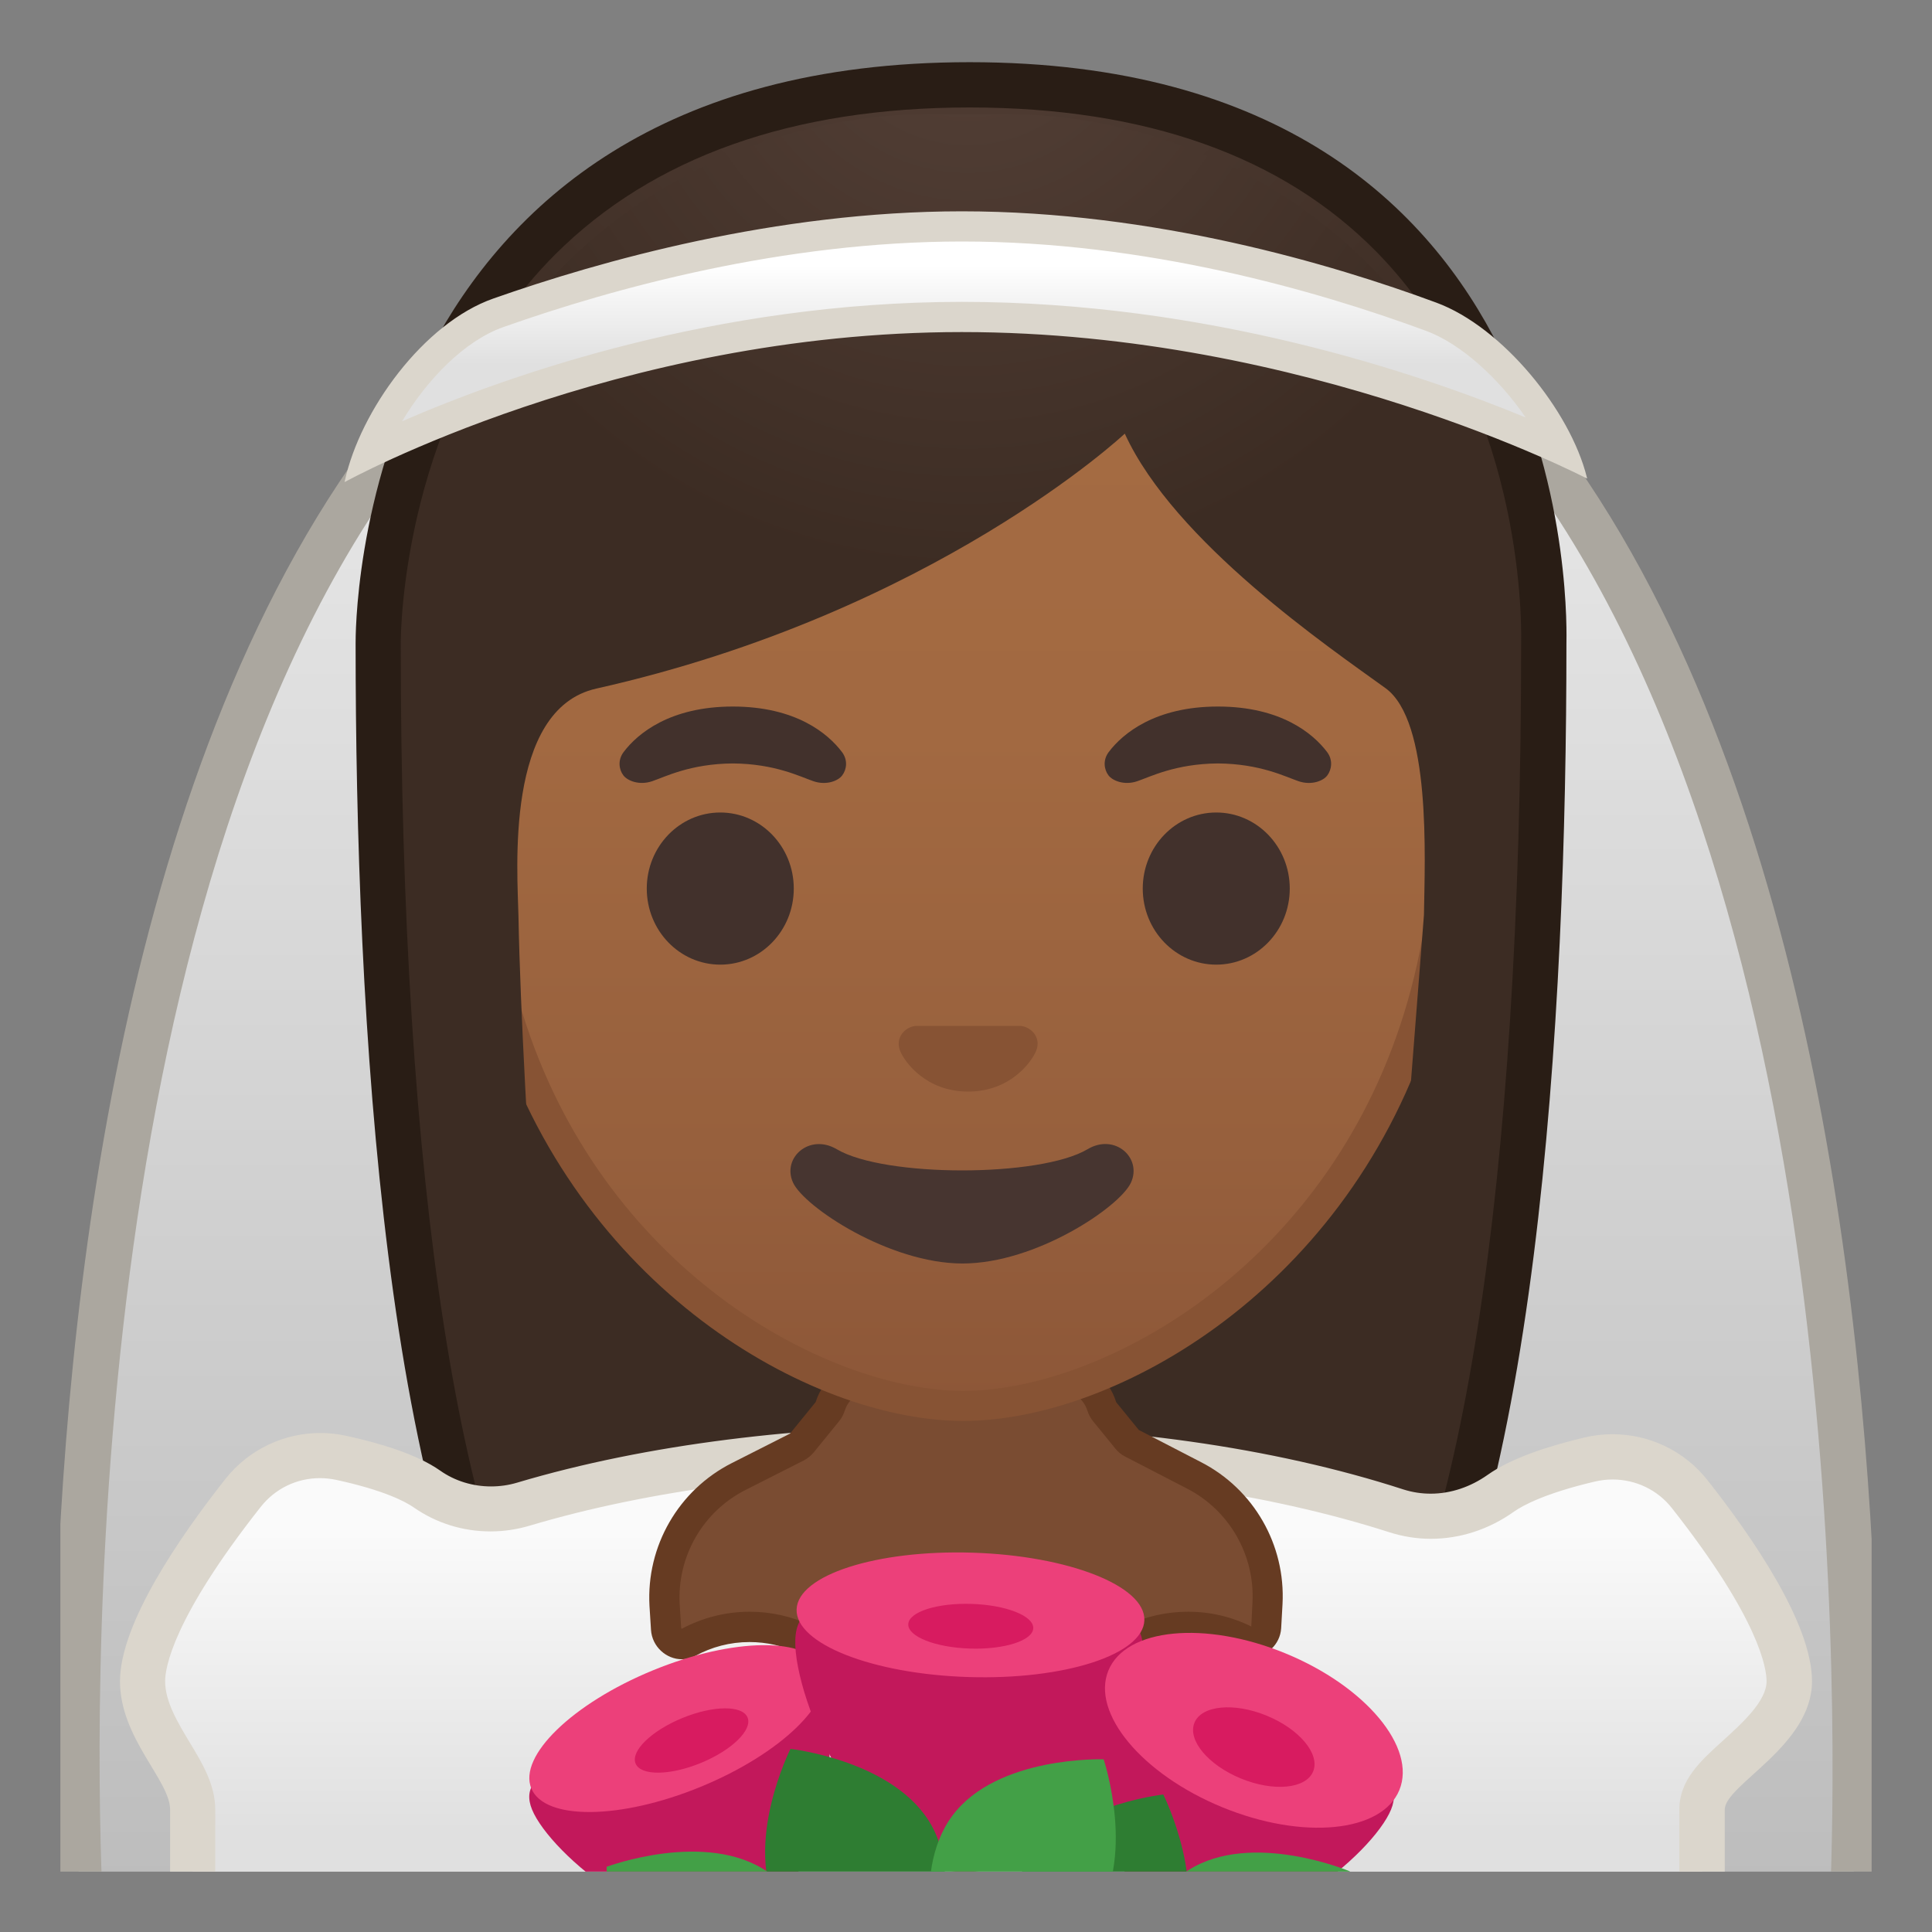
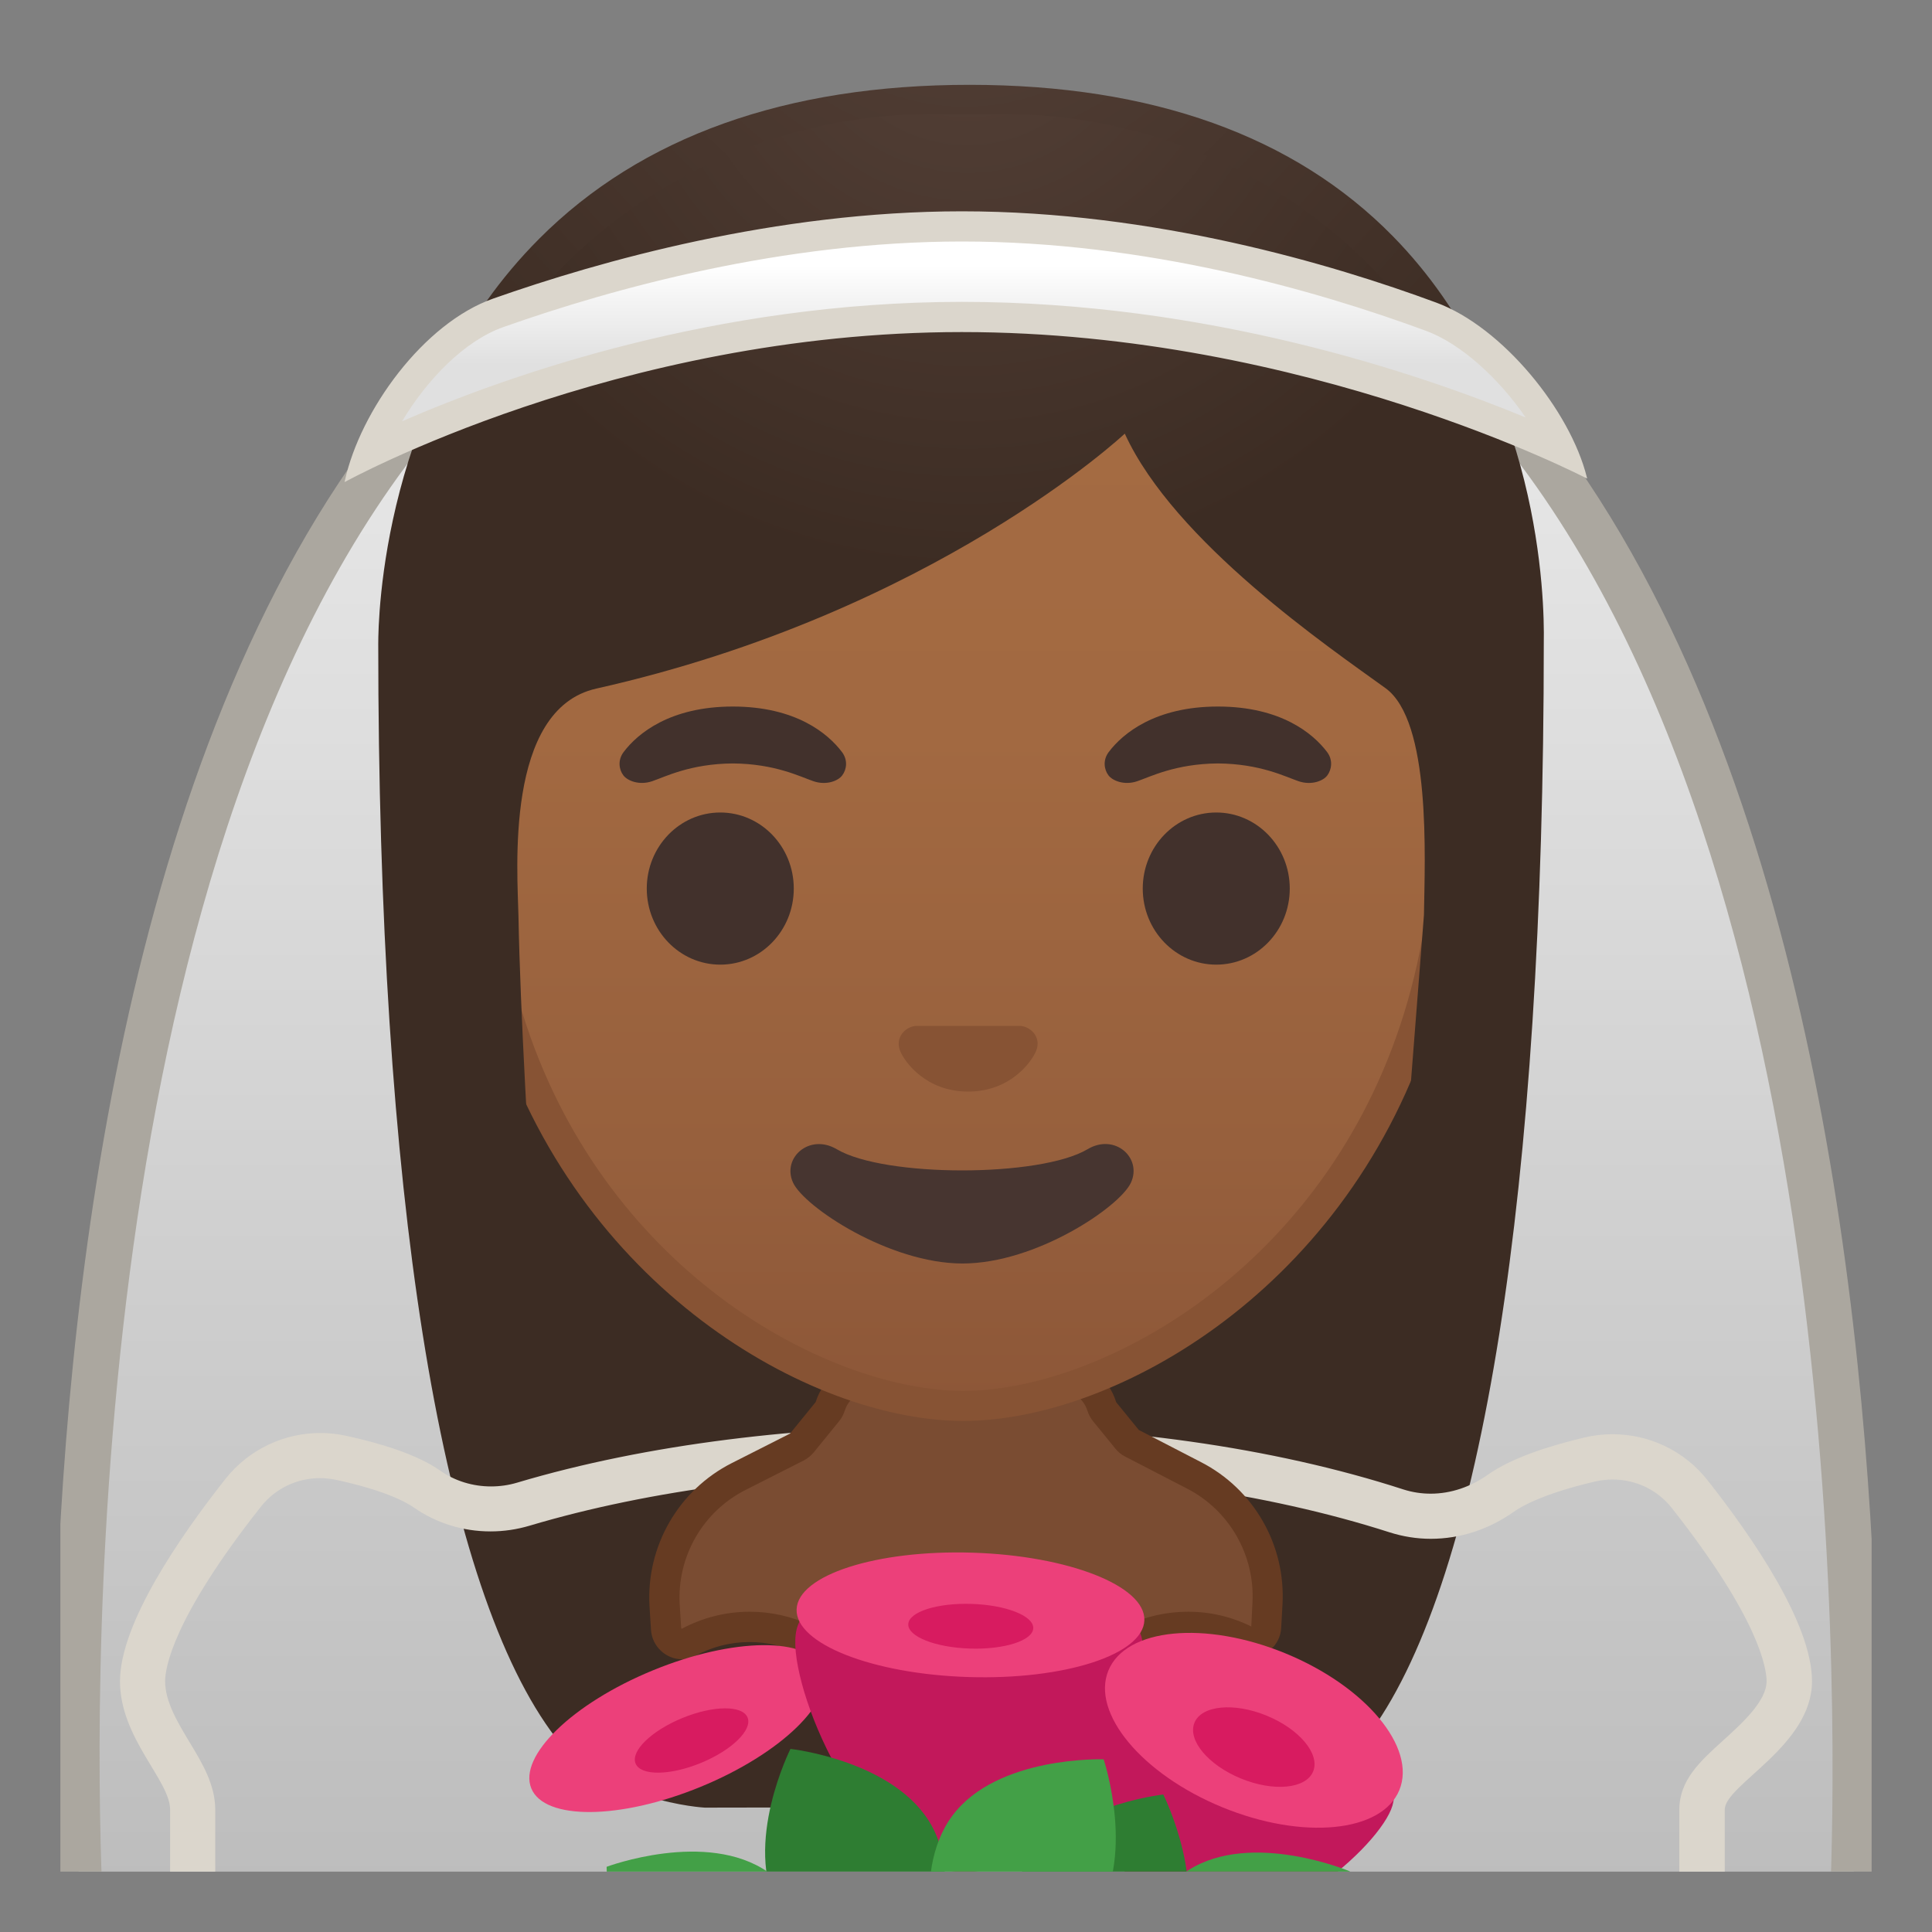
<svg xmlns="http://www.w3.org/2000/svg" xmlns:xlink="http://www.w3.org/1999/xlink" enable-background="new 0 0 128 128" viewBox="0 0 128 128">
  <rect x="0" y="0" width="128" height="128" fill="#808080" stroke="none" />
  <defs>
    <rect id="h" x="4" y="4" width="120" height="120" />
  </defs>
  <clipPath id="a">
    <use xlink:href="#h" />
  </clipPath>
  <g clip-path="url(#a)">
    <linearGradient id="g" x1="64.001" x2="64.001" y1="10.987" y2="124.82" gradientUnits="userSpaceOnUse">
      <stop stop-color="#eee" offset="0" />
      <stop stop-color="#BDBDBD" offset="1" />
    </linearGradient>
    <path d="m5.32 126.5c-0.49-10.13-2.35-72.68 24.43-101.42 9.02-9.68 20.48-14.58 34.06-14.58s25.06 4.91 34.12 14.59c26.88 28.74 25.25 91.26 24.79 101.41h-117.4z" fill="url(#g)" />
    <path d="m63.81 12c13.15 0 24.26 4.75 33.02 14.11 25.43 27.18 24.93 85.45 24.45 98.89h-114.52c-0.53-13.42-1.25-71.71 24.09-98.9 8.72-9.35 19.81-14.1 32.96-14.1m0-3c-68.33 0-59.91 119-59.91 119h120.24s7.99-119-60.33-119z" fill="#ABA79F" />
  </g>
  <g clip-path="url(#a)">
    <radialGradient id="f" cx="-7.556" cy="-101.86" r="57.903" gradientTransform="matrix(.826 0 0 .826 70.162 76.403)" gradientUnits="userSpaceOnUse">
      <stop stop-color="#554138" offset="0" />
      <stop stop-color="#3C2C23" offset="1" />
    </radialGradient>
    <path d="m46.69 119.76s-6.8-0.35-10.21-5.09c-7.37-10.23-11.42-35.81-11.42-72.02 0-1.66 0.26-16.41 10.66-26.83 6.75-6.77 16.35-10.2 28.52-10.2 12.08 0 21.52 3.38 28.05 10.04 9.82 10.02 10.04 24.16 9.99 26.89 0 36.31-4.06 61.89-11.42 72.12-3.3 4.59-9.79 5.06-10.25 5.09l-16.93-0.03-16.99 0.03z" fill="url(#f)" />
-     <path d="m64.24 7.12c11.66 0 20.74 3.23 26.98 9.59 9.6 9.8 9.59 24.2 9.56 25.81v0.12c0 35.9-3.96 61.17-11.14 71.15-2.84 3.94-8.55 4.43-9.08 4.46l-16.9-0.03-16.89 0.03c-0.54-0.04-6.24-0.53-9.08-4.46-7.18-9.98-11.14-35.24-11.14-71.17 0-0.63 0.08-15.58 10.22-25.75 6.47-6.46 15.71-9.75 27.47-9.75m0-3c-41.01 0-40.68 37.92-40.68 38.52 0 24.56 1.88 59.25 11.71 72.9 3.9 5.41 11.43 5.71 11.43 5.71l16.97-0.03 16.97 0.03s7.53-0.3 11.43-5.71c9.83-13.65 11.71-48.34 11.71-72.9-0.01-0.6 1.47-38.52-39.54-38.52z" fill="#291D15" />
  </g>
  <g clip-path="url(#a)">
    <linearGradient id="e" x1="64" x2="64" y1="96.077" y2="126.55" gradientUnits="userSpaceOnUse">
      <stop stop-color="#FAFAFA" offset=".178" />
      <stop stop-color="#E0E0E0" offset=".828" />
    </linearGradient>
-     <path d="m12.77 127v-7.11c0-1.22-0.68-2.35-1.46-3.65-0.87-1.44-1.85-3.07-1.85-4.85 0-2.57 2.42-7.12 6.65-12.47 1.25-1.58 3.11-2.48 5.11-2.48 0.46 0 0.92 0.05 1.37 0.15 2.6 0.56 4.57 1.28 5.7 2.07 1.23 0.87 2.7 1.32 4.23 1.32 0.73 0 1.46-0.11 2.16-0.31 8.13-2.42 18.02-3.7 28.62-3.71h0.13c10.48 0 20.81 1.47 29.1 4.15 0.73 0.24 1.5 0.36 2.27 0.36 1.64 0 3.24-0.52 4.63-1.51 1.17-0.83 3.21-1.61 5.89-2.24 0.5-0.12 1.01-0.18 1.52-0.18 2.01 0 3.88 0.9 5.12 2.48 4.19 5.32 6.59 9.83 6.59 12.39 0 1.98-1.88 3.68-3.4 5.05-1.33 1.21-2.38 2.16-2.38 3.45v7.09h-100z" fill="url(#e)" />
    <path d="m63.4 94.45 0.02 3c10.32 0 20.49 1.45 28.64 4.07 0.88 0.28 1.8 0.43 2.73 0.43 1.95 0 3.85-0.62 5.5-1.79 0.58-0.41 2.05-1.22 5.36-2 0.39-0.09 0.78-0.14 1.18-0.14 1.55 0 2.99 0.69 3.94 1.9 5.82 7.39 6.27 10.64 6.27 11.47 0 1.31-1.61 2.77-2.9 3.94-1.48 1.34-2.88 2.6-2.88 4.56v5.61h-97v-5.61c0-1.64-0.85-3.06-1.68-4.43-0.8-1.33-1.64-2.71-1.64-4.08 0-0.83 0.46-4.1 6.33-11.54 0.96-1.22 2.39-1.91 3.93-1.91 0.35 0 0.71 0.04 1.05 0.11 3.2 0.69 4.61 1.45 5.16 1.83 1.49 1.04 3.25 1.59 5.09 1.59 0.88 0 1.75-0.13 2.59-0.38 7.99-2.38 17.74-3.64 28.19-3.65h0.1v-2.98m0.05 0h-0.13c-10.2 0.01-20.42 1.21-29.04 3.78-0.57 0.17-1.15 0.25-1.73 0.25-1.19 0-2.38-0.35-3.37-1.05-1.55-1.09-4.03-1.83-6.25-2.31-0.56-0.12-1.13-0.18-1.69-0.18-2.42 0-4.75 1.1-6.29 3.05-2.95 3.74-6.98 9.54-6.98 13.4 0 3.77 3.32 6.57 3.32 8.5v8.61h103v-8.61c0-1.64 5.78-4.22 5.78-8.5 0-3.83-3.97-9.58-6.92-13.32-1.54-1.96-3.87-3.05-6.3-3.05-0.62 0-1.24 0.07-1.86 0.22-2.28 0.54-4.82 1.34-6.42 2.48-1.12 0.79-2.43 1.24-3.76 1.24-0.61 0-1.21-0.09-1.81-0.28-8.69-2.82-19.1-4.23-29.55-4.23z" fill="#DBD6CC" />
  </g>
  <g clip-path="url(#a)">
    <path d="m71.44 111.17c-0.3 0-0.57-0.12-0.76-0.35-1.62-1.93-3.99-3.03-6.5-3.03s-4.88 1.11-6.5 3.03c-0.19 0.23-0.46 0.35-0.76 0.35s-0.56-0.12-0.76-0.35c-1.62-1.93-3.99-3.03-6.5-3.03-1.42 0-2.82 0.36-4.06 1.03-0.14 0.08-0.28 0.11-0.43 0.11-0.47 0-1-0.38-1.04-1.01l-0.1-1.58c-0.19-3.56 1.74-6.9 4.92-8.51l3.85-1.95c0.12-0.06 0.24-0.15 0.32-0.26l1.7-2.09c0.08-0.1 0.14-0.21 0.18-0.33 0.39-1.26 1.54-2.11 2.86-2.11h12.28c1.32 0 2.47 0.85 2.86 2.1 0.04 0.12 0.1 0.24 0.18 0.33l1.5 1.84c0.09 0.11 0.19 0.19 0.32 0.26l4.12 2.13c3.14 1.62 5.04 4.95 4.86 8.47l-0.09 1.6c-0.03 0.58-0.54 0.97-0.99 0.97-0.13 0-0.26-0.03-0.38-0.09-1.19-0.6-2.47-0.91-3.81-0.91-2.51 0-4.88 1.11-6.5 3.03-0.21 0.22-0.48 0.35-0.77 0.35z" fill="#7A4C32" />
    <path d="m70.14 92.08c0.88 0 1.65 0.56 1.91 1.4 0.08 0.24 0.2 0.47 0.36 0.67l1.5 1.84c0.17 0.21 0.39 0.39 0.63 0.51l4.12 2.13c2.79 1.44 4.48 4.4 4.32 7.52l-0.08 1.61c-1.31-0.65-2.72-0.98-4.19-0.98-2.81 0-5.46 1.24-7.25 3.39-1.81-2.15-4.46-3.39-7.27-3.39s-5.46 1.24-7.25 3.39c-1.81-2.15-4.46-3.39-7.27-3.39-1.57 0-3.12 0.39-4.5 1.13-0.02-0.01-0.03-0.03-0.04-0.06l-0.1-1.57c-0.17-3.17 1.54-6.14 4.37-7.57l3.85-1.95c0.25-0.13 0.47-0.31 0.65-0.52l1.7-2.09c0.16-0.2 0.28-0.42 0.36-0.67 0.26-0.84 1.03-1.4 1.91-1.4h12.27m0-2h-12.28c-1.75 0-3.3 1.14-3.82 2.81l-1.7 2.09-3.85 1.95c-3.54 1.79-5.68 5.51-5.46 9.46 0 0 0.04 0.69 0.1 1.59 0.07 1.12 1.02 1.95 2.04 1.95 0.3 0 0.61-0.07 0.91-0.23 1.06-0.58 2.28-0.91 3.58-0.91 2.3 0 4.36 1.04 5.74 2.68 0.4 0.47 0.96 0.71 1.52 0.71s1.12-0.24 1.52-0.71c1.37-1.64 3.43-2.68 5.74-2.68 2.3 0 4.36 1.04 5.74 2.68 0.4 0.47 0.96 0.71 1.52 0.71s1.12-0.24 1.52-0.71c1.37-1.64 3.43-2.68 5.74-2.68 1.21 0 2.35 0.29 3.36 0.8 0.27 0.14 0.55 0.2 0.83 0.2 1 0 1.92-0.82 1.99-1.91 0.05-0.9 0.09-1.6 0.09-1.6 0.21-3.93-1.9-7.61-5.4-9.41l-4.12-2.13-1.5-1.84c-0.51-1.69-2.06-2.82-3.81-2.82z" fill="#663B22" />
  </g>
  <g clip-path="url(#a)">
    <linearGradient id="d" x1="63.818" x2="63.818" y1="92.579" y2="15.756" gradientUnits="userSpaceOnUse">
      <stop stop-color="#8D5738" offset="0" />
      <stop stop-color="#97603D" offset=".216" />
      <stop stop-color="#A26941" offset=".573" />
      <stop stop-color="#A56C43" offset="1" />
    </linearGradient>
    <path d="m63.82 93.14c-2.3 0-4.91-0.5-7.56-1.43-11.34-4.01-24.57-16.34-24.57-37.89 0-28.72 17.31-38.91 32.13-38.91s32.13 10.19 32.13 38.91c0 21.58-13.26 33.9-24.61 37.9-2.64 0.93-5.24 1.42-7.52 1.42z" fill="url(#d)" />
    <path d="m63.82 15.91c8.41 0 16.06 3.25 21.55 9.15 6.27 6.73 9.58 16.68 9.58 28.77 0 21.06-12.9 33.07-23.94 36.96-2.53 0.89-5.01 1.36-7.19 1.36-2.19 0-4.69-0.48-7.23-1.38-11.03-3.9-23.9-15.92-23.9-36.94 0-12.09 3.31-22.03 9.58-28.77 5.49-5.9 13.14-9.15 21.55-9.15m0-2c-17.2 0-33.13 12.79-33.13 39.91 0 21.79 13.49 34.67 25.23 38.83 2.8 0.99 5.5 1.49 7.9 1.49 2.38 0 5.07-0.49 7.85-1.47 11.76-4.14 25.28-17.03 25.28-38.84 0-27.13-15.93-39.92-33.13-39.92z" fill="#875334" />
    <g fill="#42312C">
      <ellipse cx="47.72" cy="58.87" rx="4.87" ry="5.04" />
      <ellipse cx="80.58" cy="58.87" rx="4.87" ry="5.04" />
    </g>
    <path d="m67.96 68.05c-0.1-0.04-0.21-0.07-0.32-0.08h-6.99c-0.11 0.01-0.21 0.04-0.32 0.08-0.63 0.26-0.98 0.91-0.68 1.61s1.69 2.66 4.49 2.66 4.19-1.96 4.49-2.66c0.31-0.69-0.04-1.35-0.67-1.61z" fill="#875334" />
    <path d="m55.78 49.82c-0.93-1.23-3.07-3.01-7.23-3.01s-6.31 1.79-7.23 3.01c-0.41 0.54-0.31 1.17-0.02 1.55 0.26 0.35 1.04 0.68 1.9 0.39s2.54-1.16 5.35-1.18c2.81 0.02 4.49 0.89 5.35 1.18s1.64-0.03 1.9-0.39c0.29-0.38 0.39-1.01-0.02-1.55z" fill="#42312C" />
    <path d="m87.92 49.82c-0.93-1.23-3.07-3.01-7.23-3.01s-6.31 1.79-7.23 3.01c-0.41 0.54-0.31 1.17-0.02 1.55 0.26 0.35 1.04 0.68 1.9 0.39s2.54-1.16 5.35-1.18c2.81 0.02 4.49 0.89 5.35 1.18s1.64-0.03 1.9-0.39c0.28-0.38 0.39-1.01-0.02-1.55z" fill="#42312C" />
    <defs>
      <path id="c" d="m30.41 88.85-1.5-51.44c0-16.95 15.78-29.85 32.73-29.85h4.93c16.95 0 32.54 12.9 32.54 29.85l-1.5 51.18-67.2 0.26z" />
    </defs>
    <clipPath id="b">
      <use xlink:href="#c" />
    </clipPath>
    <g clip-path="url(#b)">
      <radialGradient id="j" cx="-10.021" cy="-93.009" r="48.206" gradientTransform="matrix(.796 0 0 .796 72.08 73.617)" gradientUnits="userSpaceOnUse">
        <stop stop-color="#554138" offset="0" />
        <stop stop-color="#3C2C23" offset="1" />
      </radialGradient>
      <path d="m101.99 42.65s1.02-35.57-37.81-35.57-37.97 35.57-37.97 35.57 0.33 45.48 3.2 51.39 7.2 5.71 7.2 5.71-2.03-26.54-2.26-39.04c-0.06-2.92-0.94-13.73 5.16-15.09 22.36-5.02 35.01-16.89 35.01-16.89 3.29 7.19 13.58 14.19 17.27 16.86 3.03 2.19 2.61 11.2 2.55 15.03l-3.05 39.06s4.68 0.37 7.65-5.64 3.05-51.39 3.05-51.39z" fill="url(#j)" />
    </g>
    <path d="m72.05 76.14c-3.15 1.87-13.46 1.87-16.61 0-1.81-1.07-3.65 0.57-2.9 2.21 0.74 1.61 6.37 5.36 11.23 5.36 4.87 0 10.42-3.75 11.16-5.36 0.75-1.64-1.07-3.29-2.88-2.21z" fill="#473530" />
  </g>
  <g clip-path="url(#a)">
    <linearGradient id="i" x1="63.958" x2="63.958" y1="15.304" y2="24.15" gradientUnits="userSpaceOnUse">
      <stop stop-color="#fff" offset=".253" />
      <stop stop-color="#E0E0E0" offset="1" />
    </linearGradient>
    <path d="M24.47,30.01c1.51-3.81,4.87-7.99,8.54-9.28C40.42,18.11,51.75,15,63.73,15 c12.3,0,23.7,3.25,31.1,5.98c3.29,1.21,6.91,5.03,8.62,8.81C97.86,27.27,82.1,21,63.73,21C45.37,21,29.94,27.42,24.47,30.01z" fill="url(#i)" />
    <path d="m63.73 16c12.16 0 23.43 3.22 30.75 5.92 2.29 0.84 4.82 3.14 6.6 5.74-7.11-2.94-21.08-7.66-37.35-7.66-16.37 0-30.17 4.9-37.09 7.91 1.65-2.76 4.13-5.33 6.71-6.24 7.32-2.59 18.54-5.67 30.38-5.67m0-2c-12.34 0-24.01 3.3-31.05 5.78-4.63 1.63-8.81 7.42-9.83 12.06-0.01 0.03-0.01 0.06-0.02 0.1 0 0 18.01-9.94 40.89-9.94s41.41 9.7 41.41 9.7l0.02-0.01c-0.01-0.03-0.01-0.05-0.02-0.08-1.1-4.4-5.58-9.94-9.97-11.56-6.92-2.56-18.7-6.05-31.43-6.05z" fill="#DBD6CC" />
  </g>
  <g clip-path="url(#a)">
-     <path d="m54.51 111.97c1.21 2.95 0.32 13.04-5 15.23s-13.05-4.36-14.26-7.31 3.68-3.31 9-5.49c5.31-2.19 9.05-5.38 10.26-2.43z" fill="#C2185B" />
    <ellipse transform="matrix(.925 -.38 .38 .925 -40.157 25.632)" cx="44.84" cy="114.52" rx="10.42" ry="4.17" fill="#EC407A" />
    <ellipse transform="matrix(.925 -.38 .38 .925 -40.383 26.063)" cx="45.82" cy="115.31" rx="4.01" ry="1.61" fill="#D81B60" />
    <path d="m75.72 109.38c-0.12 3.93-5.62 14.85-11.98 14.65s-11.17-11.44-11.05-15.37 5.22-1.88 11.58-1.68 11.57-1.53 11.45 2.4z" fill="#C2185B" />
    <ellipse transform="matrix(.031 -1 1 .031 -44.745 167.94)" cx="64.27" cy="107.05" rx="4.12" ry="11.52" fill="#EC407A" />
    <ellipse transform="matrix(.031 -1 1 .031 -45.487 168.68)" cx="64.28" cy="107.81" rx="1.48" ry="4.14" fill="#D81B60" />
    <path d="m72.9 111.97c-1.21 2.95-0.32 13.04 5 15.23s13.05-4.36 14.26-7.31-3.68-3.31-9-5.49c-5.31-2.19-9.04-5.38-10.26-2.43z" fill="#C2185B" />
    <ellipse transform="matrix(.38 -.925 .925 .38 -54.546 147.91)" cx="83.07" cy="114.65" rx="5.51" ry="10.42" fill="#EC407A" />
    <ellipse transform="matrix(.38 -.925 .925 .38 -55.577 148.6)" cx="83.07" cy="115.76" rx="2.25" ry="4.25" fill="#D81B60" />
    <path d="m60.95 131.66s-7.01-0.77-9.38-5.13 0.8-10.66 0.8-10.66 7.01 0.77 9.38 5.13c2.36 4.35-0.8 10.66-0.8 10.66z" fill="#2E7D32" />
    <path d="m54.97 133.91s-6.61 2.48-10.69-0.35c-4.08-2.82-4.09-9.88-4.09-9.88s6.61-2.48 10.69 0.35 4.09 9.88 4.09 9.88z" fill="#43A047" />
    <path d="m68.49 134.68s7.01-0.77 9.38-5.13-0.8-10.66-0.8-10.66-7.01 0.77-9.38 5.13 0.8 10.66 0.8 10.66z" fill="#2E7D32" />
    <path d="m62.36 130.96s-2.23-6.69 0.74-10.67 10.02-3.73 10.02-3.73 2.23 6.69-0.74 10.67-10.02 3.73-10.02 3.73z" fill="#43A047" />
    <path d="m74.26 133.61s0.29-7.05 4.48-9.71 10.69 0.08 10.69 0.08-0.29 7.05-4.48 9.71-10.69-0.08-10.69-0.08z" fill="#43A047" />
  </g>
</svg>